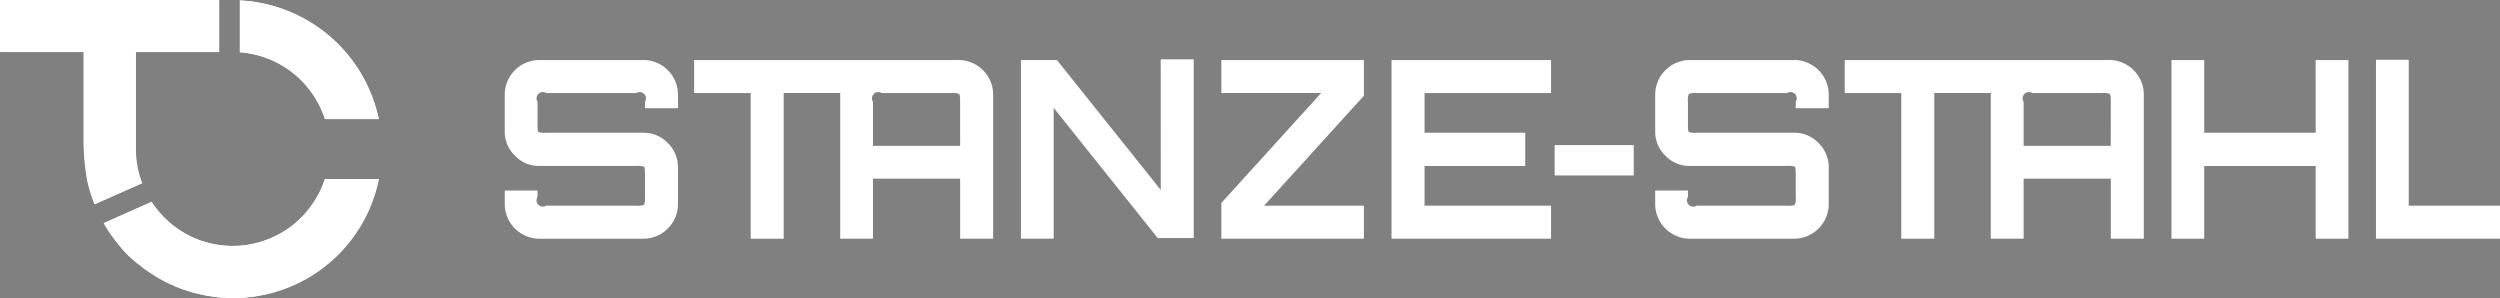
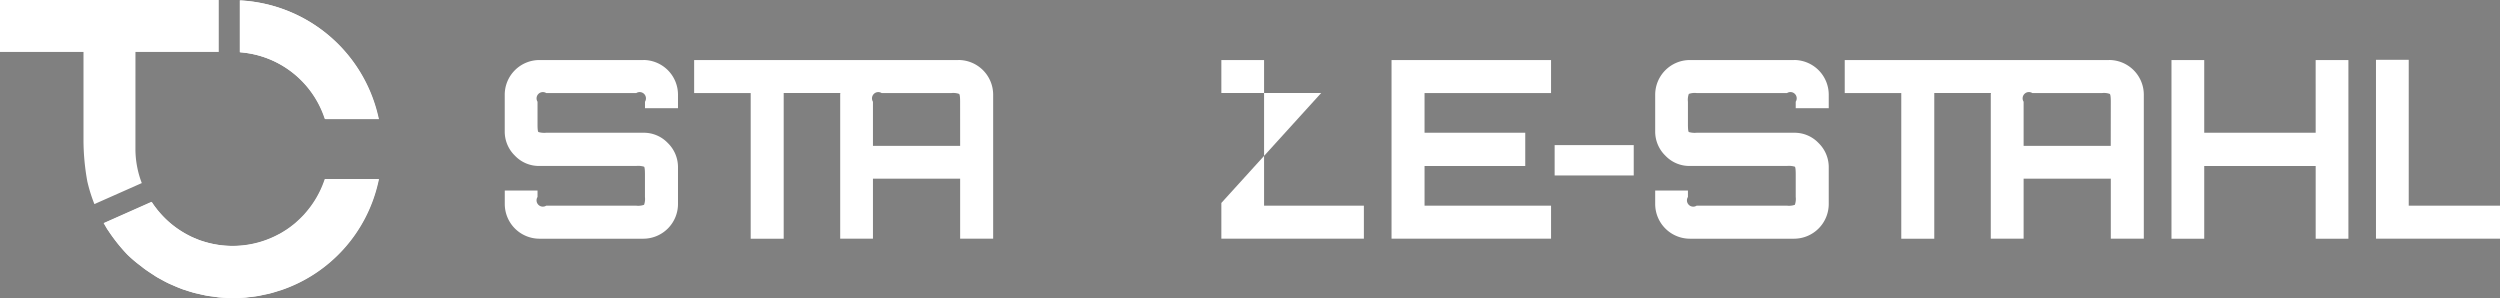
<svg xmlns="http://www.w3.org/2000/svg" width="182.642" height="21.778" viewBox="0 0 182.642 21.778">
  <rect x="0" y="0" width="182.642" height="21.778" fill="#808080" stroke="none" />
  <g id="Gruppe_33" data-name="Gruppe 33" transform="translate(-41.958 -538.735)">
    <g id="Gruppe_15" data-name="Gruppe 15" transform="translate(41.958 538.735)">
      <path id="Pfad_61" data-name="Pfad 61" d="M73.758,565.763l-.057.161a7.091,7.091,0,0,1-1.334,2.287c-.034.04-.069.079-.1.118-.08.089-.164.174-.248.258-.051.051-.1.1-.154.149-.072.068-.146.133-.22.2s-.146.124-.221.183c-.056.044-.113.088-.17.131-.1.076-.205.15-.31.219l-.1.063c-.136.088-.275.172-.417.249l-.006,0a7.111,7.111,0,0,1-5.491.556c-.117-.036-.234-.072-.349-.114-.07-.025-.136-.056-.205-.084-.136-.056-.273-.11-.406-.174l-.05-.026a7.153,7.153,0,0,1-1.55-1.029l-.012-.011a7.158,7.158,0,0,1-.788-.813c-.043-.052-.083-.1-.124-.157-.084-.107-.165-.215-.243-.327-.039-.056-.075-.113-.111-.169L57.6,568.985c.059.1.114.2.174.3.029.047.054.1.084.143s.062.09.093.134h0a12.5,12.5,0,0,0,1.363,1.71,9.3,9.3,0,0,0,1,.849c.089.071.177.144.269.211.146.107.3.207.449.307.071.047.142.092.213.138l.15.1h0l.042.027c.124.075.253.142.38.211.175.1.35.191.53.277.1.046.2.088.3.132.215.095.432.187.653.268.023.008.045.019.068.028.066.024.133.04.2.062.216.073.432.143.652.2.09.025.181.043.272.064.214.051.428.1.645.141.142.025.283.04.426.059.166.023.331.051.5.066q.483.044.964.045h.039q.447,0,.891-.038c.063-.005.125-.016.188-.023.236-.024.472-.051.705-.09.145-.024.286-.059.429-.089s.29-.057.433-.093c.221-.056.437-.123.652-.192.06-.02.122-.035.183-.056a10.831,10.831,0,0,0,7.072-7.81l.07-.3Z" transform="translate(-50.03 -552.687)" fill="#fff" />
      <path id="Pfad_62" data-name="Pfad 62" d="M88.224,547.157a10.919,10.919,0,0,0-10.063-8.369v3.789a7.085,7.085,0,0,1,6.156,4.716l.057.161h3.92Z" transform="translate(-60.646 -538.762)" fill="#fff" />
      <path id="Pfad_63" data-name="Pfad 63" d="M51.854,542.527h6.086v-3.792H41.958v3.792h6.1v6.526a17.07,17.07,0,0,0,.28,2.939c.023.1.048.2.074.3l.005.02h0a11.153,11.153,0,0,0,.438,1.333l3.462-1.535a7,7,0,0,1-.464-2.388Z" transform="translate(-41.958 -538.735)" fill="#fff" />
    </g>
    <g id="Gruppe_16" data-name="Gruppe 16" transform="translate(41.994 538.748)">
      <path id="Pfad_64" data-name="Pfad 64" d="M73.833,565.79l-.057.162a7.1,7.1,0,0,1-1.334,2.286c-.034.04-.069.08-.1.118-.08.089-.164.174-.248.258-.051.05-.1.1-.154.149-.072.067-.146.133-.22.2s-.146.124-.221.183c-.056.044-.113.088-.17.13-.1.076-.205.15-.311.219l-.1.063c-.137.088-.275.171-.417.249l-.006,0a7.108,7.108,0,0,1-5.491.557c-.117-.037-.234-.072-.349-.114-.07-.026-.136-.057-.206-.084-.136-.055-.273-.11-.406-.174l-.05-.026a7.129,7.129,0,0,1-1.55-1.029l-.012-.01a7.287,7.287,0,0,1-.788-.814c-.043-.051-.083-.1-.124-.157-.084-.106-.166-.215-.243-.327-.039-.056-.075-.113-.111-.169l-3.495,1.549c.059.1.114.2.174.3.029.047.055.1.084.143s.061.09.093.135h0a12.493,12.493,0,0,0,1.363,1.709,9.35,9.35,0,0,0,1,.849c.089.072.177.144.269.211.146.107.3.207.449.307l.214.138.15.1h0l.042.027c.124.074.253.142.38.211.175.1.35.191.53.277.1.046.2.088.3.131.215.1.432.187.653.268.023.009.045.02.068.028.066.024.133.039.2.061.216.073.432.143.652.2.091.024.182.042.273.064.214.052.428.1.645.141.142.026.283.04.425.06.167.023.332.051.5.066q.483.044.964.045h.039q.447,0,.89-.038c.063-.005.125-.016.188-.023.236-.024.472-.051.705-.09.145-.024.286-.059.429-.089s.29-.057.433-.093c.221-.056.436-.123.652-.192.061-.019.123-.035.183-.056a10.833,10.833,0,0,0,7.072-7.81l.07-.3Z" transform="translate(-50.105 -552.714)" fill="#fff" />
      <path id="Pfad_65" data-name="Pfad 65" d="M88.3,547.185a10.919,10.919,0,0,0-10.063-8.369V542.6a7.085,7.085,0,0,1,6.156,4.716l.058.162h3.92Z" transform="translate(-60.721 -538.79)" fill="#fff" />
-       <path id="Pfad_66" data-name="Pfad 66" d="M51.929,542.554h6.086v-3.792H42.033v3.792h6.1v6.526a17.174,17.174,0,0,0,.28,2.94c.023.1.048.2.074.3l.005.02h0a11.141,11.141,0,0,0,.438,1.332l3.462-1.535a7,7,0,0,1-.464-2.388Z" transform="translate(-42.033 -538.762)" fill="#fff" />
    </g>
    <path id="Pfad_67" data-name="Pfad 67" d="M328.891,573.451" transform="translate(-148.118 -17.921)" fill="#fff" stroke="#040506" stroke-width="0.7" />
    <g id="Gruppe_17" data-name="Gruppe 17" transform="translate(78.834 543.074)">
      <path id="Pfad_68" data-name="Pfad 68" d="M128.317,547.8H120.7a2.537,2.537,0,0,0-2.52,2.52V553a2.452,2.452,0,0,0,.743,1.786,2.412,2.412,0,0,0,1.777.752h7.089a1.454,1.454,0,0,1,.571.055c.042.036.064.223.064.562v1.65a1.279,1.279,0,0,1-.064.571,1.264,1.264,0,0,1-.571.064H121.21a.46.46,0,0,1-.634-.635v-.472h-2.393v1a2.538,2.538,0,0,0,2.52,2.52h7.615a2.538,2.538,0,0,0,2.52-2.52v-2.683a2.457,2.457,0,0,0-.743-1.786,2.414,2.414,0,0,0-1.777-.752H121.21a1.475,1.475,0,0,1-.571-.054q-.064-.055-.063-.562v-1.65a.46.46,0,0,1,.634-.634h6.582a.46.46,0,0,1,.635.634v.471h2.411v-1a2.537,2.537,0,0,0-2.52-2.52Z" transform="translate(-118.182 -547.753)" fill="#fff" />
-       <path id="Pfad_69" data-name="Pfad 69" d="M206.346,557.24l-7.586-9.491h-2.629V560.8h2.393v-9.554l7.6,9.509h2.629V547.7h-2.411Z" transform="translate(-158.421 -547.704)" fill="#fff" />
-       <path id="Pfad_70" data-name="Pfad 70" d="M226.394,550.209h7.292l-7.292,8.031v2.611h10.413V558.44h-7.292l7.292-8.032V547.8H226.394Z" transform="translate(-174.042 -547.752)" fill="#fff" />
+       <path id="Pfad_70" data-name="Pfad 70" d="M226.394,550.209h7.292l-7.292,8.031v2.611h10.413V558.44h-7.292V547.8H226.394Z" transform="translate(-174.042 -547.752)" fill="#fff" />
      <path id="Pfad_71" data-name="Pfad 71" d="M252.094,560.851h11.654V558.44h-9.242v-2.9h7.357V553.11h-7.357v-2.9h9.242V547.8H252.094Z" transform="translate(-187.309 -547.752)" fill="#fff" />
      <path id="Pfad_72" data-name="Pfad 72" d="M302.069,547.8H294.43a2.537,2.537,0,0,0-2.52,2.52V553a2.452,2.452,0,0,0,.743,1.786,2.409,2.409,0,0,0,1.776.752h7.114a1.463,1.463,0,0,1,.571.055q.063.054.063.562v1.65a1.286,1.286,0,0,1-.063.571,1.271,1.271,0,0,1-.571.064h-6.606a.46.46,0,0,1-.635-.635v-.472H291.91v1a2.538,2.538,0,0,0,2.52,2.52h7.639a2.539,2.539,0,0,0,2.52-2.52v-2.683a2.456,2.456,0,0,0-.744-1.786,2.414,2.414,0,0,0-1.776-.752h-7.132a1.475,1.475,0,0,1-.571-.054c-.043-.037-.064-.224-.064-.562v-1.65a1.27,1.27,0,0,1,.064-.571,1.285,1.285,0,0,1,.571-.063h6.606a.459.459,0,0,1,.634.634v.471h2.412v-1a2.538,2.538,0,0,0-2.52-2.52Z" transform="translate(-207.863 -547.753)" fill="#fff" />
      <path id="Pfad_73" data-name="Pfad 73" d="M380.409,553.11h-8.142V547.8h-2.393v13.053h2.393v-5.312h8.142v5.312H382.8V547.8h-2.393Z" transform="translate(-248.109 -547.752)" fill="#fff" />
      <path id="Pfad_74" data-name="Pfad 74" d="M403.148,558.421V547.761h-2.393v13.071h9.061v-2.411Z" transform="translate(-264.05 -547.733)" fill="#fff" />
      <path id="Pfad_75" data-name="Pfad 75" d="M339.838,547.8H320.531v2.412h4.131v10.641h2.411V550.21h4.138c0,.037-.01.071-.01.108v10.534H333.6v-4.387h6.37v4.387h2.411V550.318a2.537,2.537,0,0,0-2.538-2.52Zm.127,6.273H333.6v-3.227a.459.459,0,0,1,.634-.634h5.1a1.29,1.29,0,0,1,.562.063q.073.065.073.571Z" transform="translate(-222.637 -547.753)" fill="#fff" />
      <path id="Pfad_76" data-name="Pfad 76" d="M166.088,547.8H146.781v2.412h4.131v10.641h2.411V550.21h4.138c0,.037-.01.071-.01.108v10.534h2.393v-4.387h6.37v4.387h2.412V550.318a2.537,2.537,0,0,0-2.538-2.52Zm.126,6.273h-6.37v-3.227a.46.46,0,0,1,.634-.634h5.1a1.293,1.293,0,0,1,.562.063q.073.065.072.571Z" transform="translate(-132.945 -547.753)" fill="#fff" />
      <rect id="Rechteck_32" data-name="Rechteck 32" width="5.778" height="2.218" transform="translate(76.701 6.262)" fill="#fff" />
    </g>
  </g>
</svg>